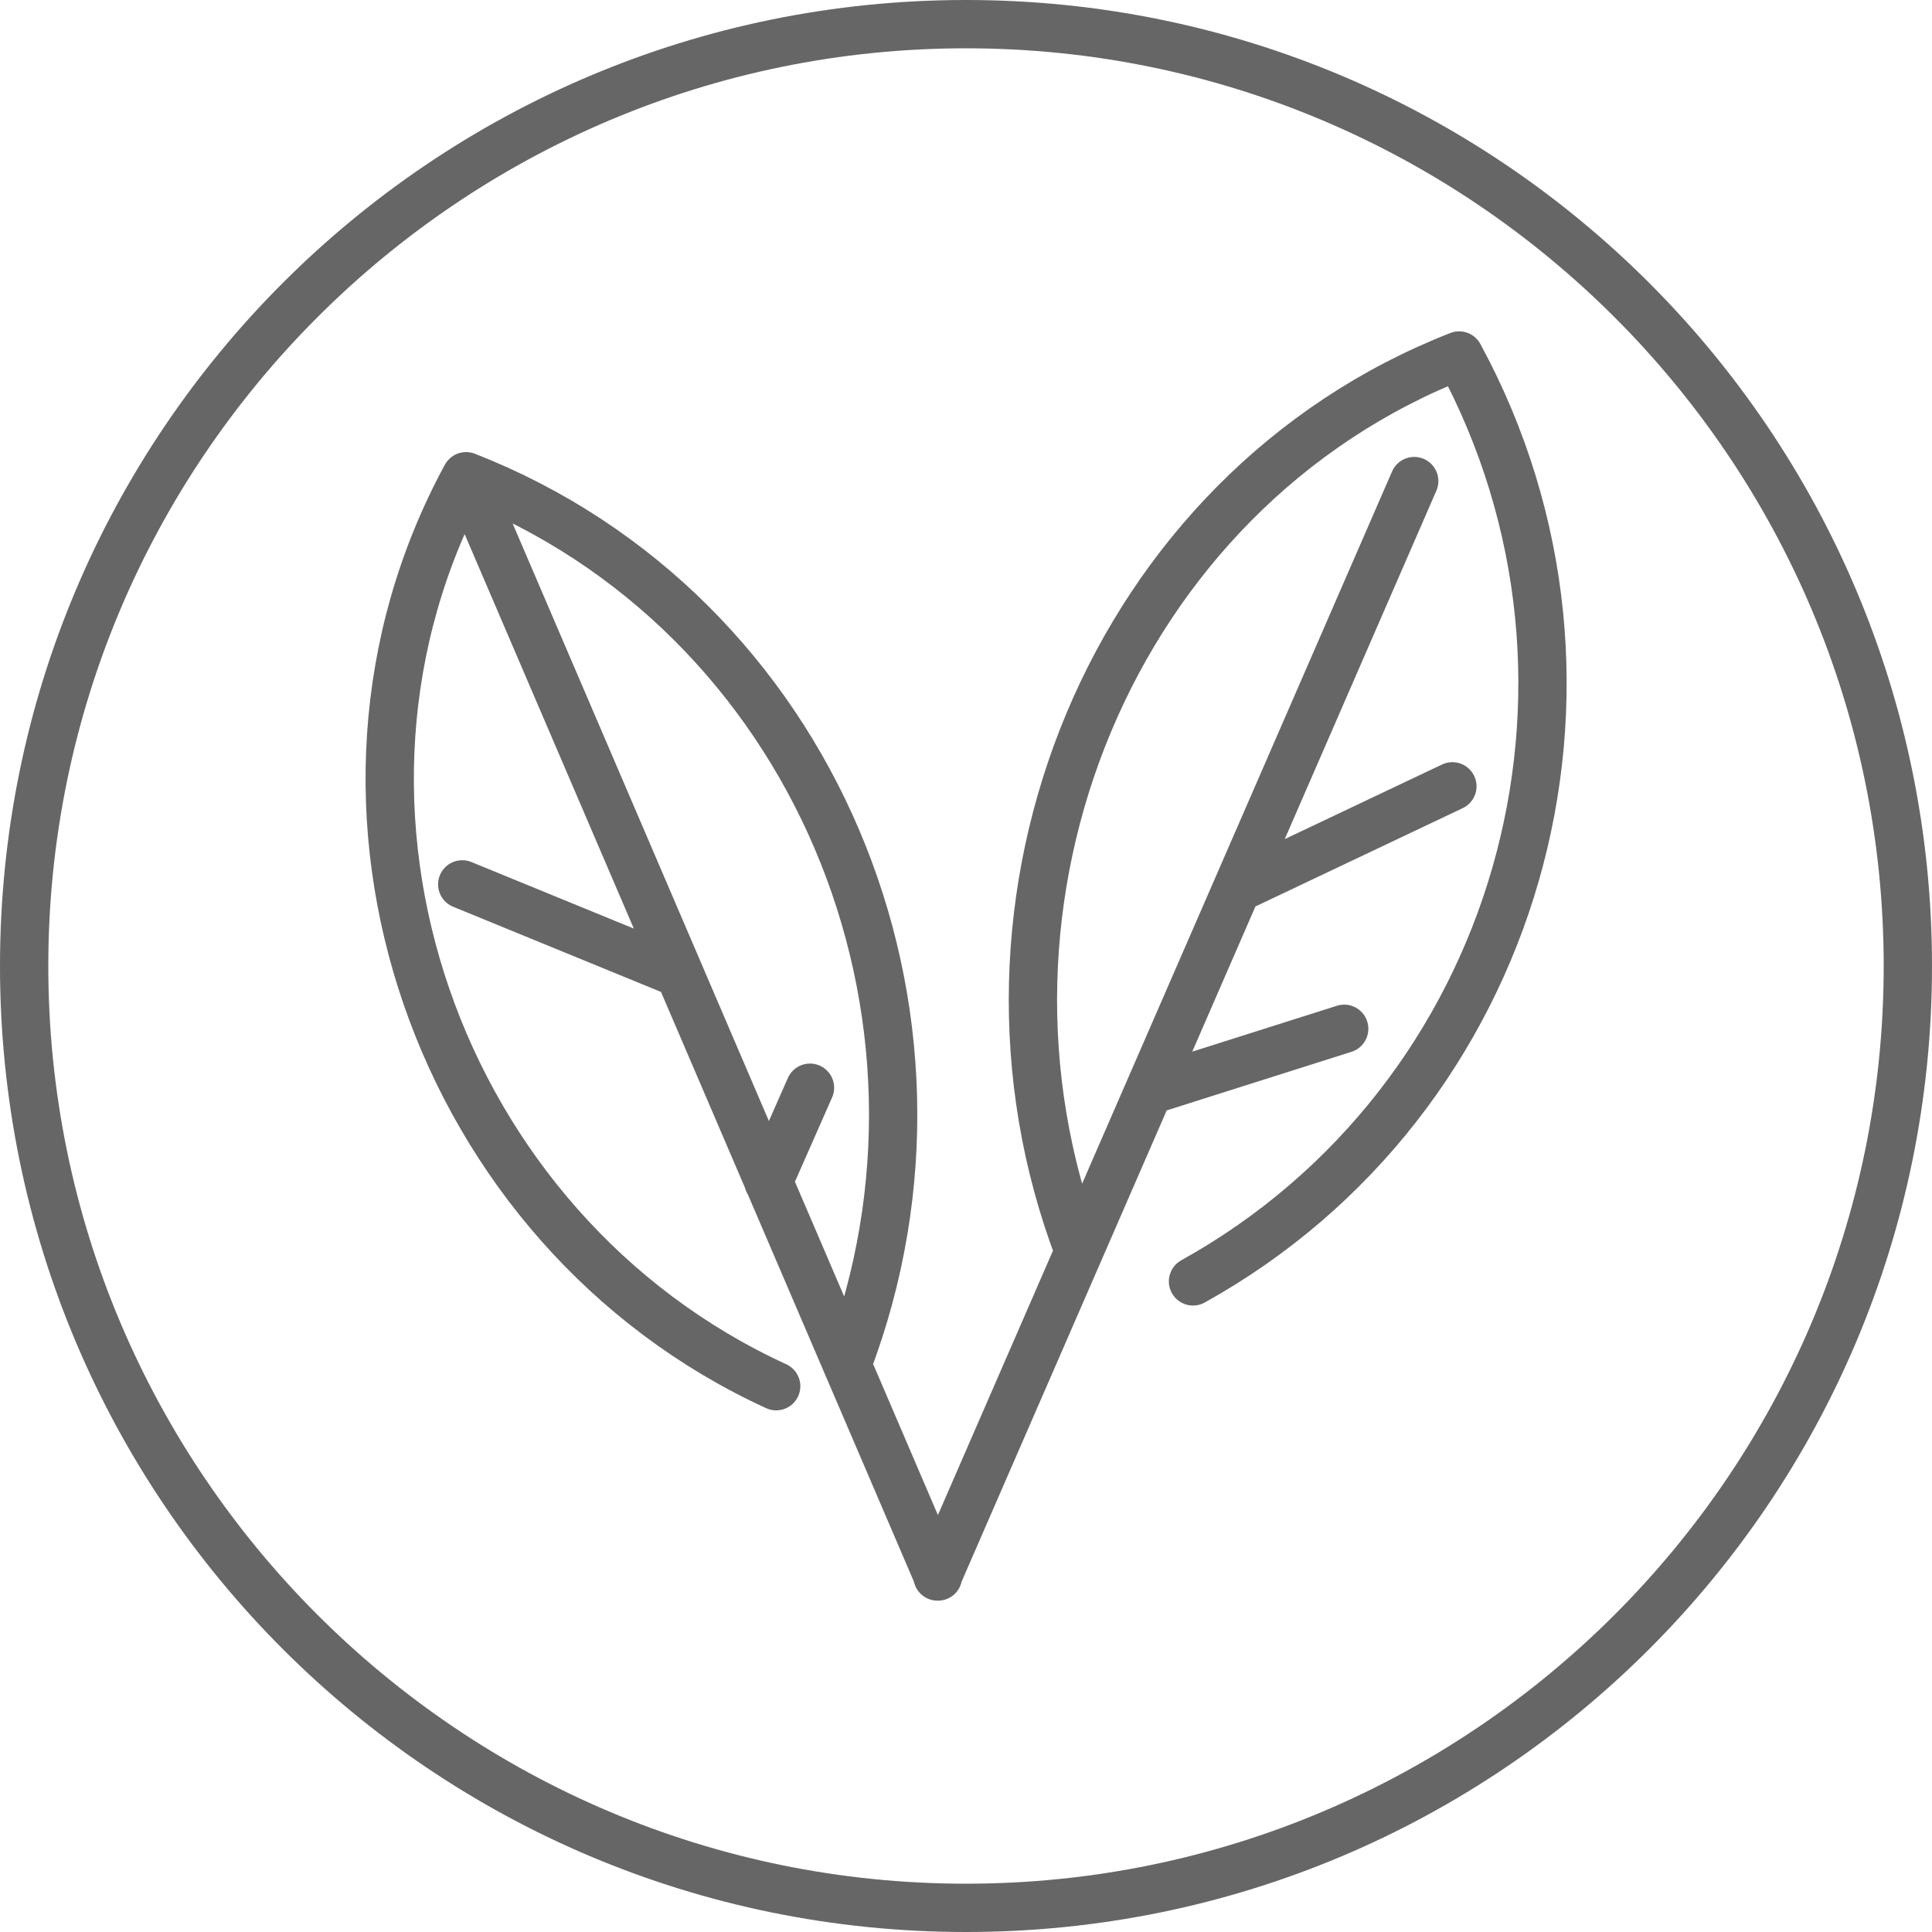
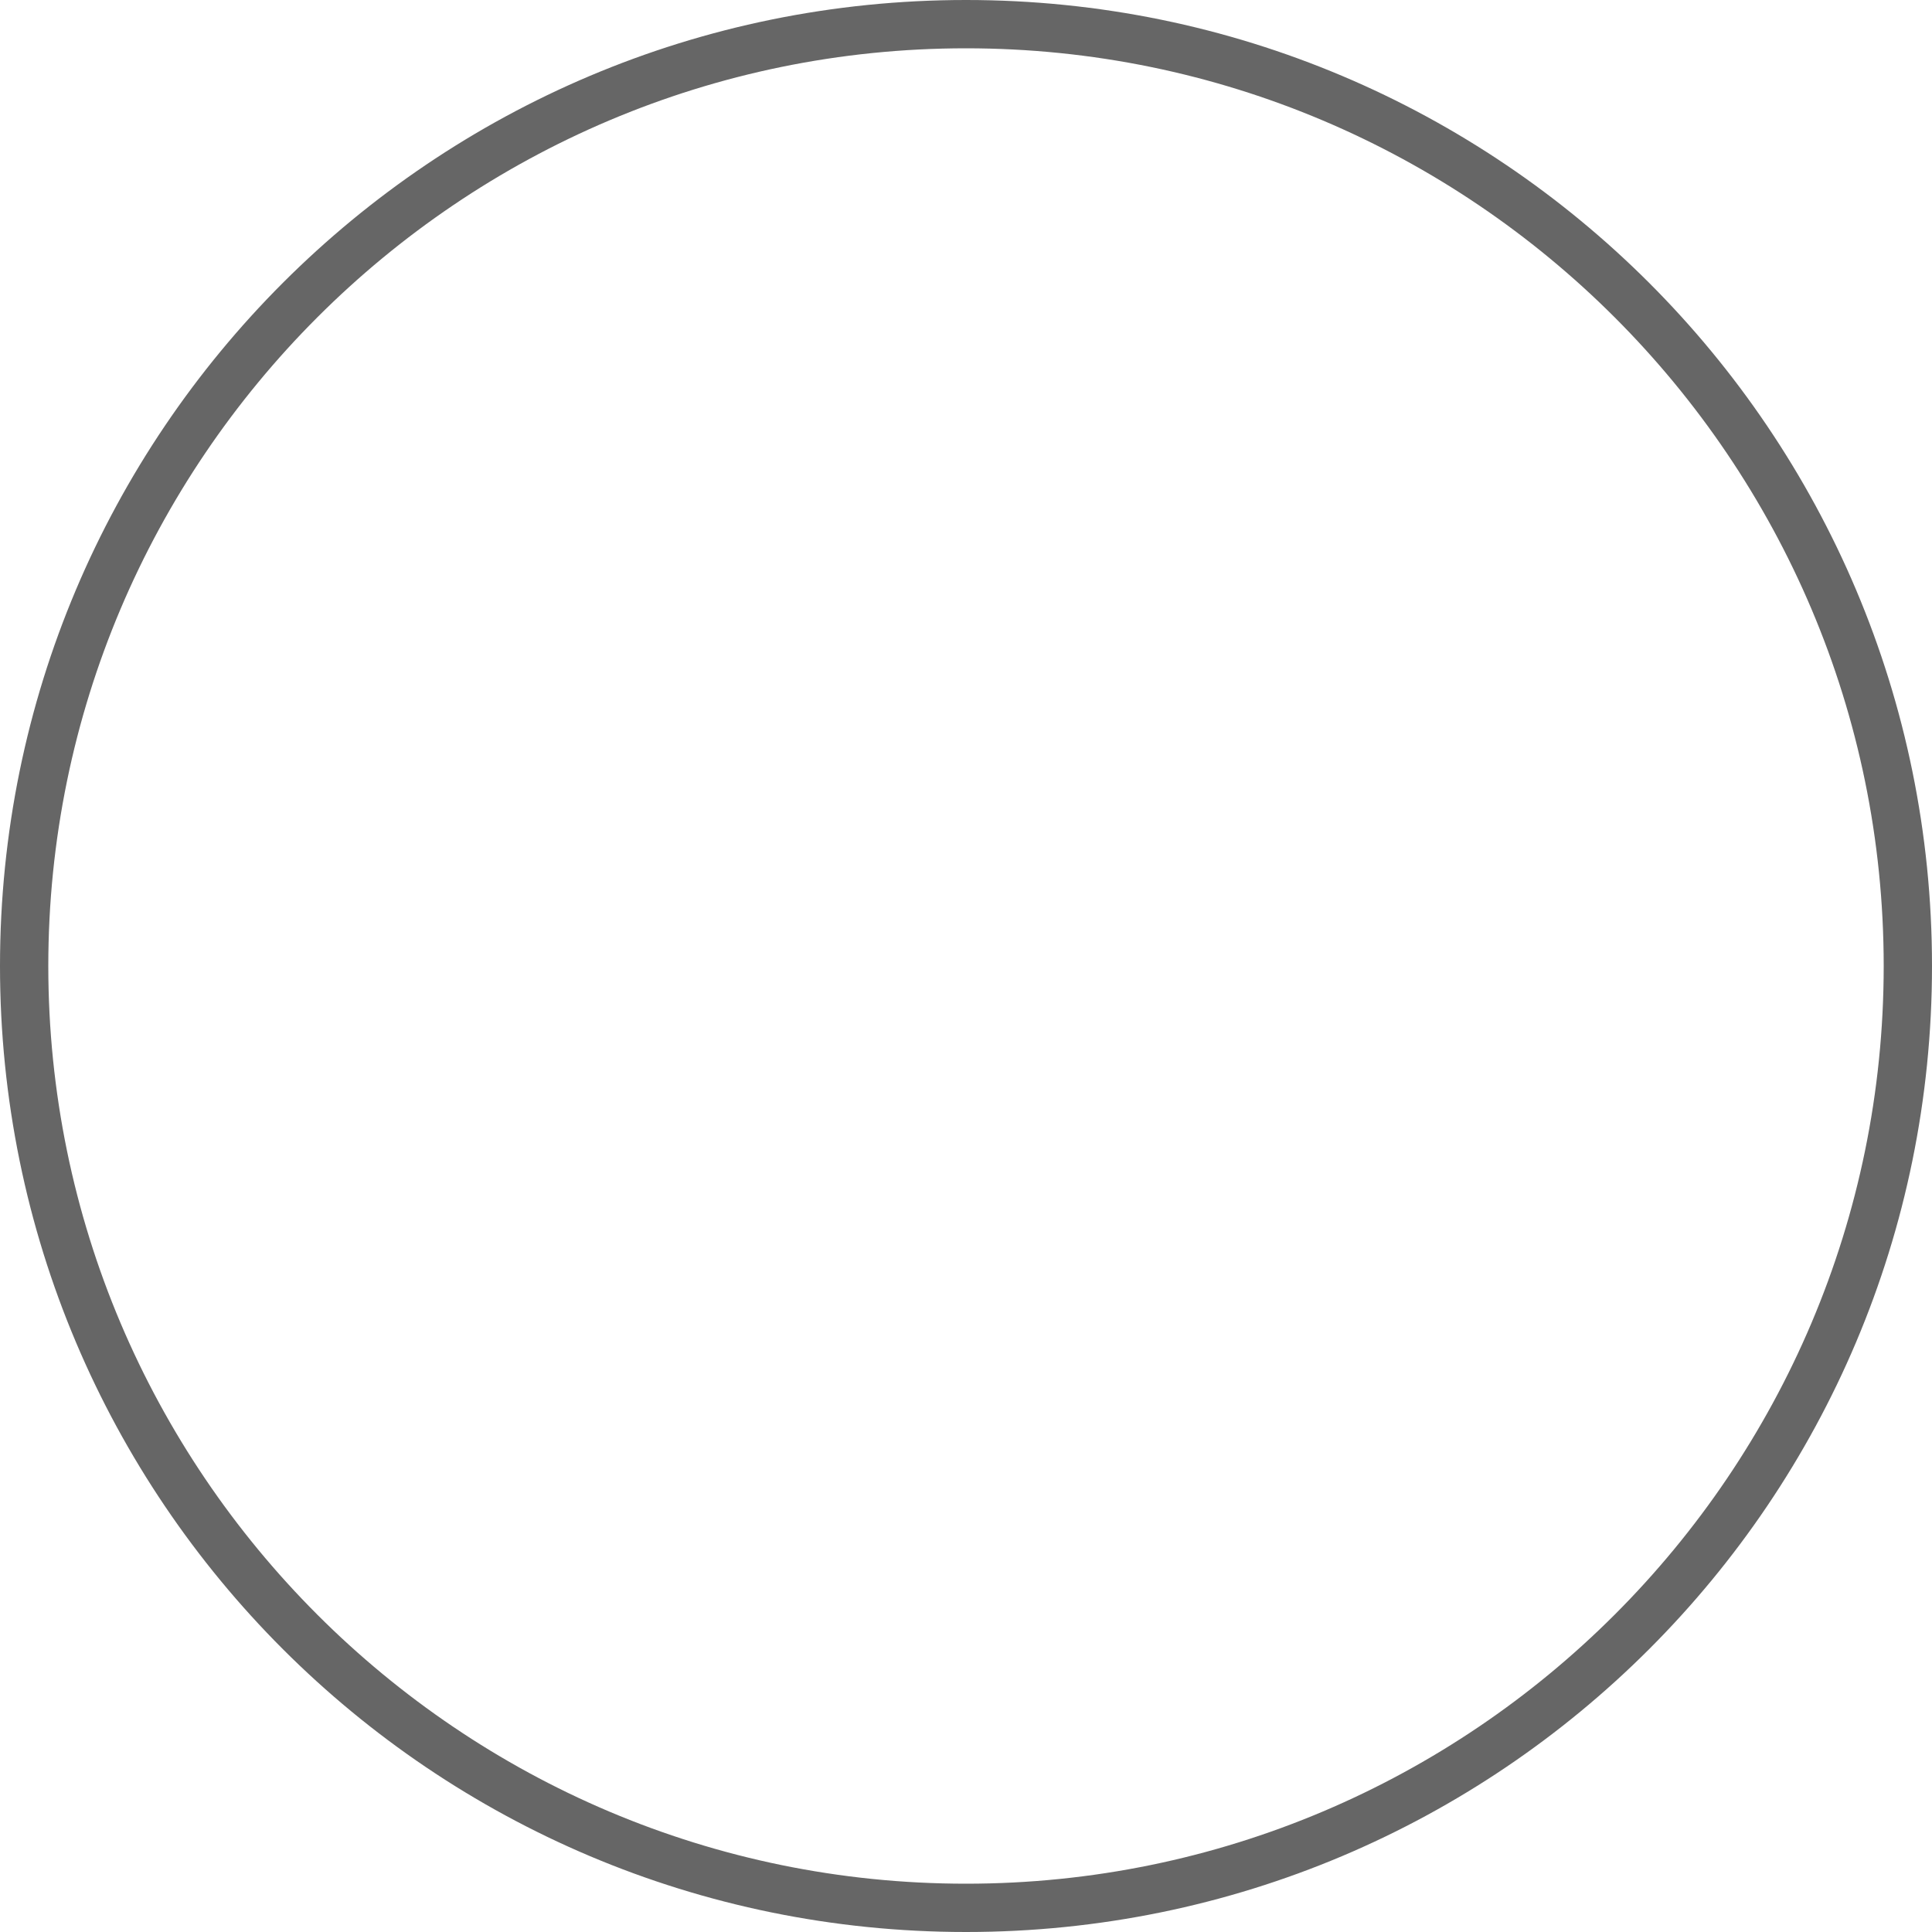
<svg xmlns="http://www.w3.org/2000/svg" id="Ebene_1" viewBox="0 0 40 40">
-   <path d="M16.77,22.52l-.86,1.95m-6.34-6.16l4.49,1.84m-4.41-10.29l9.77,22.78m-3.35-3.94c-7.04-3.23-10.13-12.01-6.42-18.84,7.19,2.81,10.66,11.12,7.89,18.39m12.53-11.97l-4.28,2.03m2.04,2.99l-3.91,1.24m5.36-12.58l-9.87,22.68m5.29-6.11c6.75-3.75,9.22-12.33,5.51-19.17-7.19,2.81-10.64,11.28-7.87,18.55" fill="none" stroke="#666" stroke-linecap="round" stroke-linejoin="round" />
-   <path d="M20,1c10.48,0,19,8.52,19,19s-8.52,19-19,19S1,30.48,1,20,9.52,1,20,1m0-1C8.95,0,0,8.95,0,20s8.95,20,20,20,20-8.95,20-20S31.05,0,20,0h0Z" fill="#666" />
+   <path d="M20,1c10.48,0,19,8.52,19,19s-8.52,19-19,19S1,30.48,1,20,9.52,1,20,1m0-1C8.95,0,0,8.95,0,20s8.95,20,20,20,20-8.95,20-20S31.05,0,20,0h0" fill="#666" />
</svg>